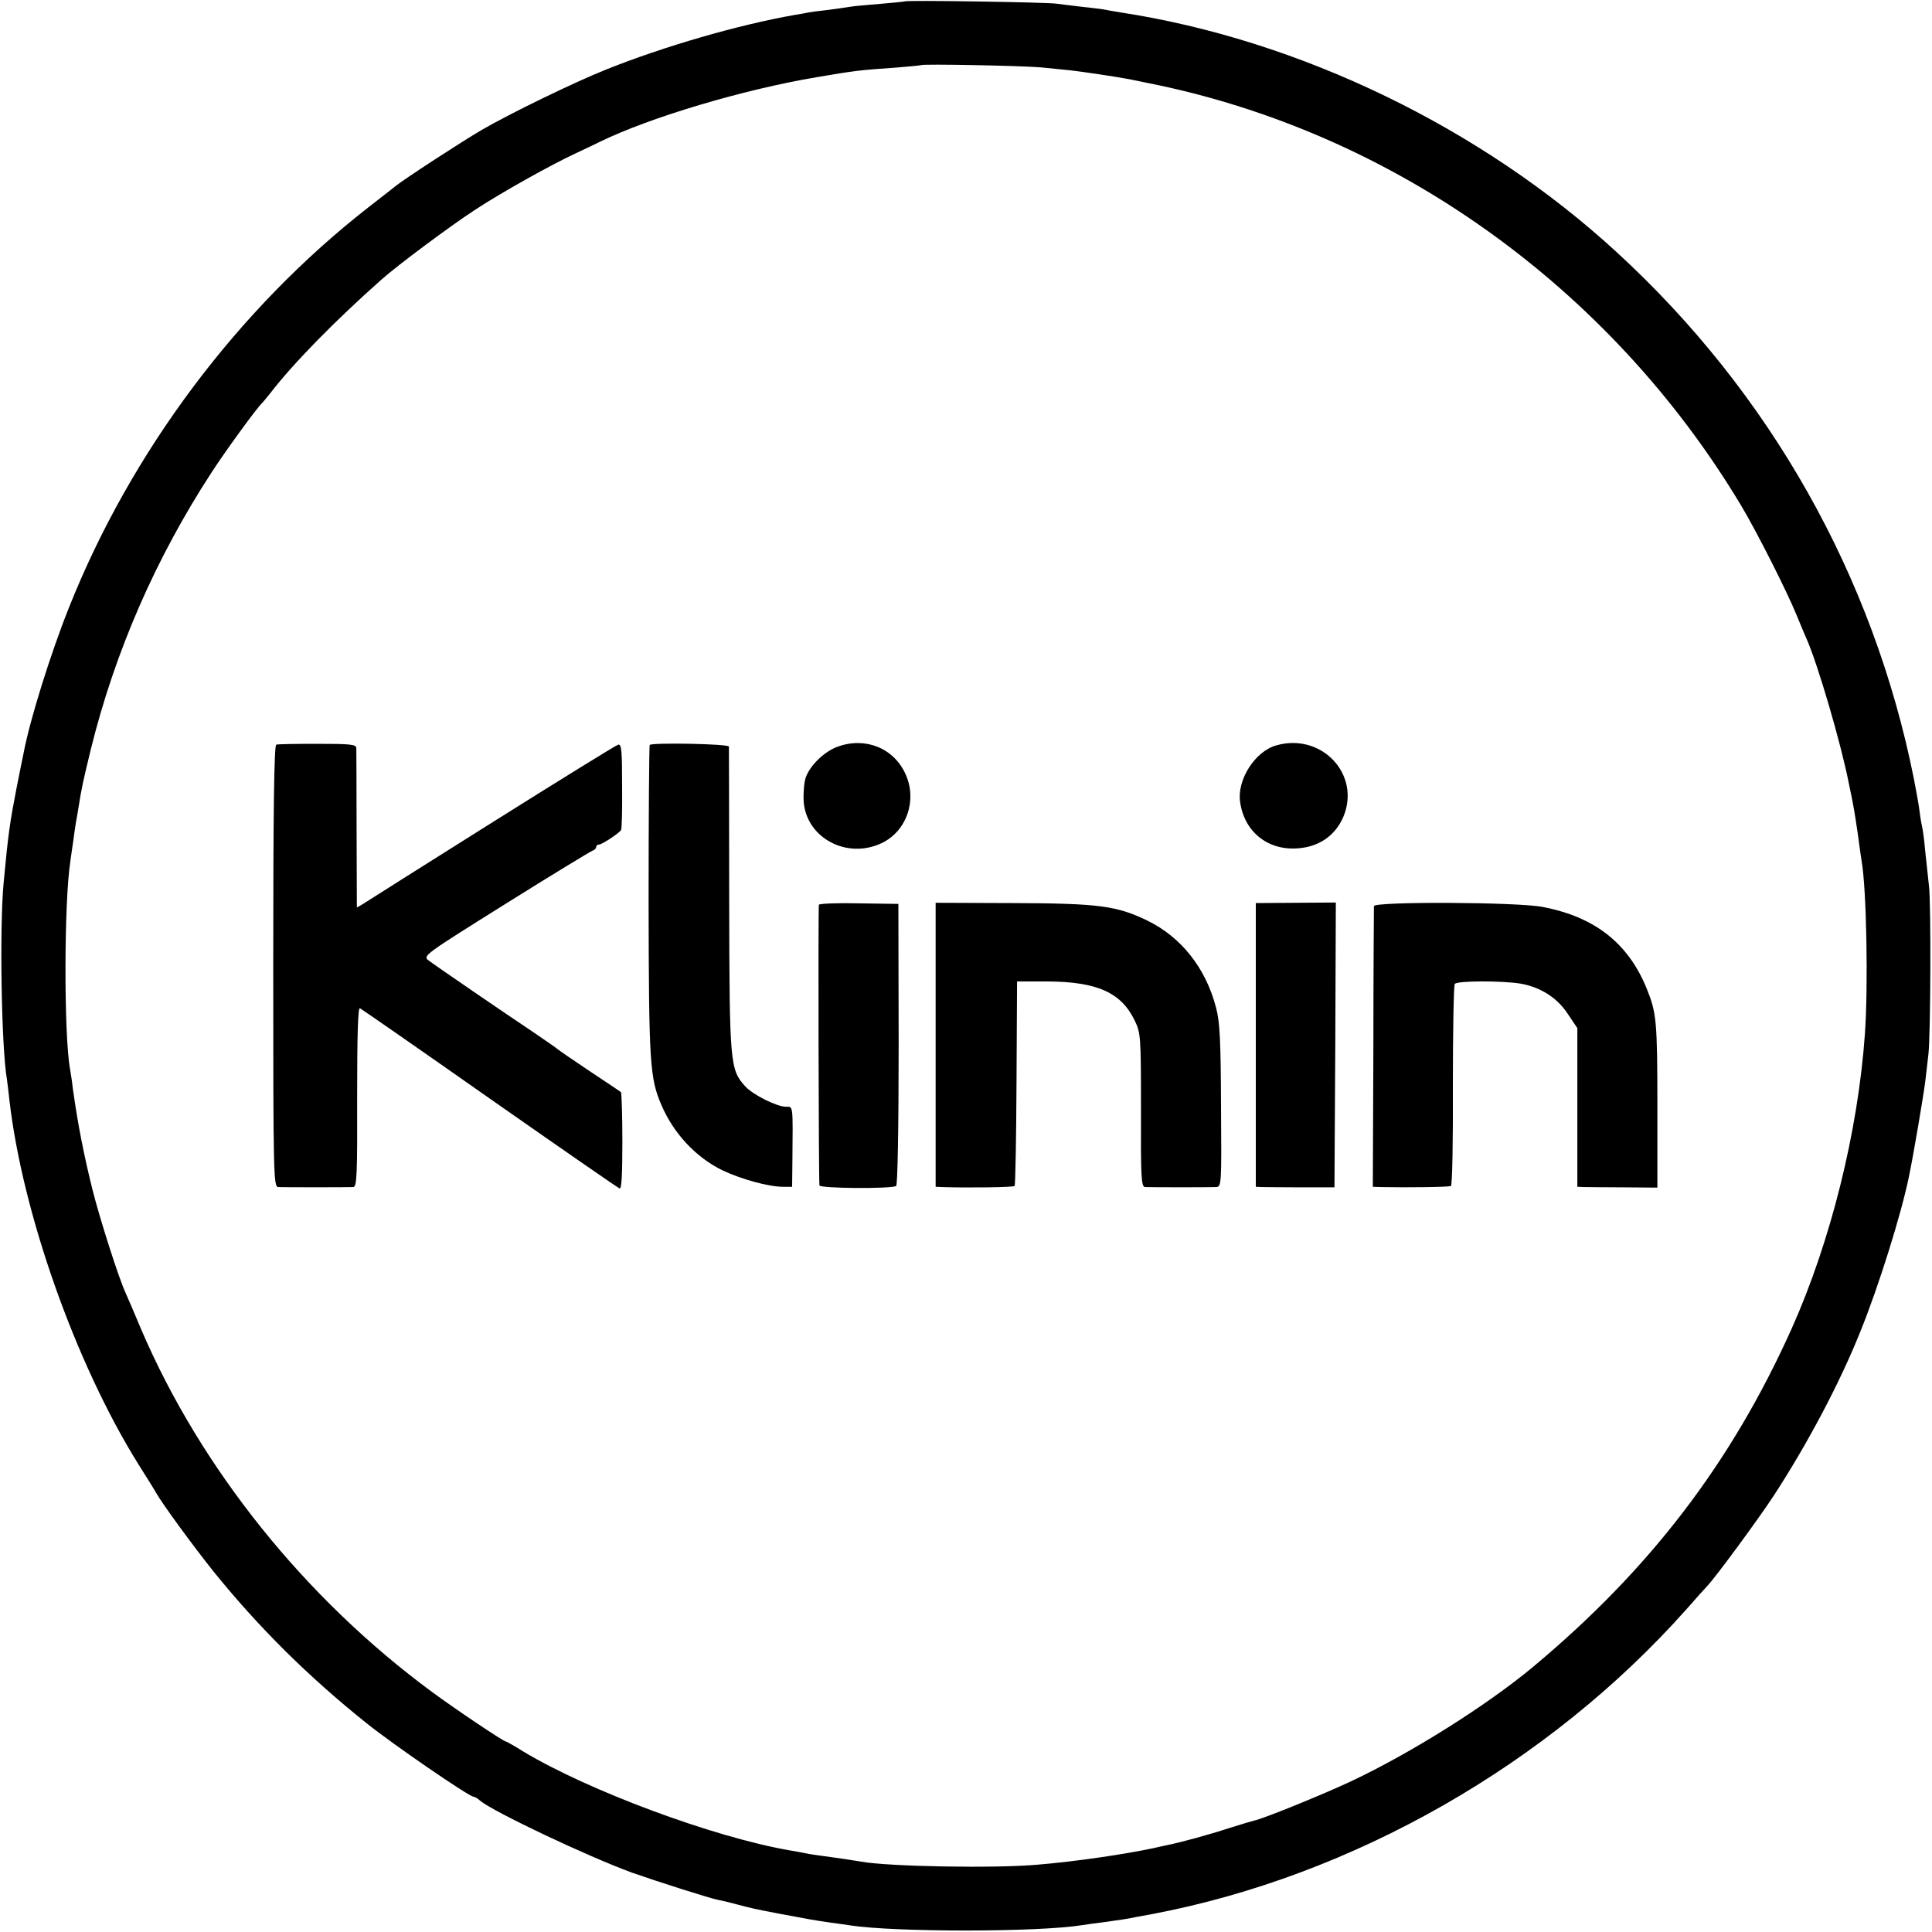
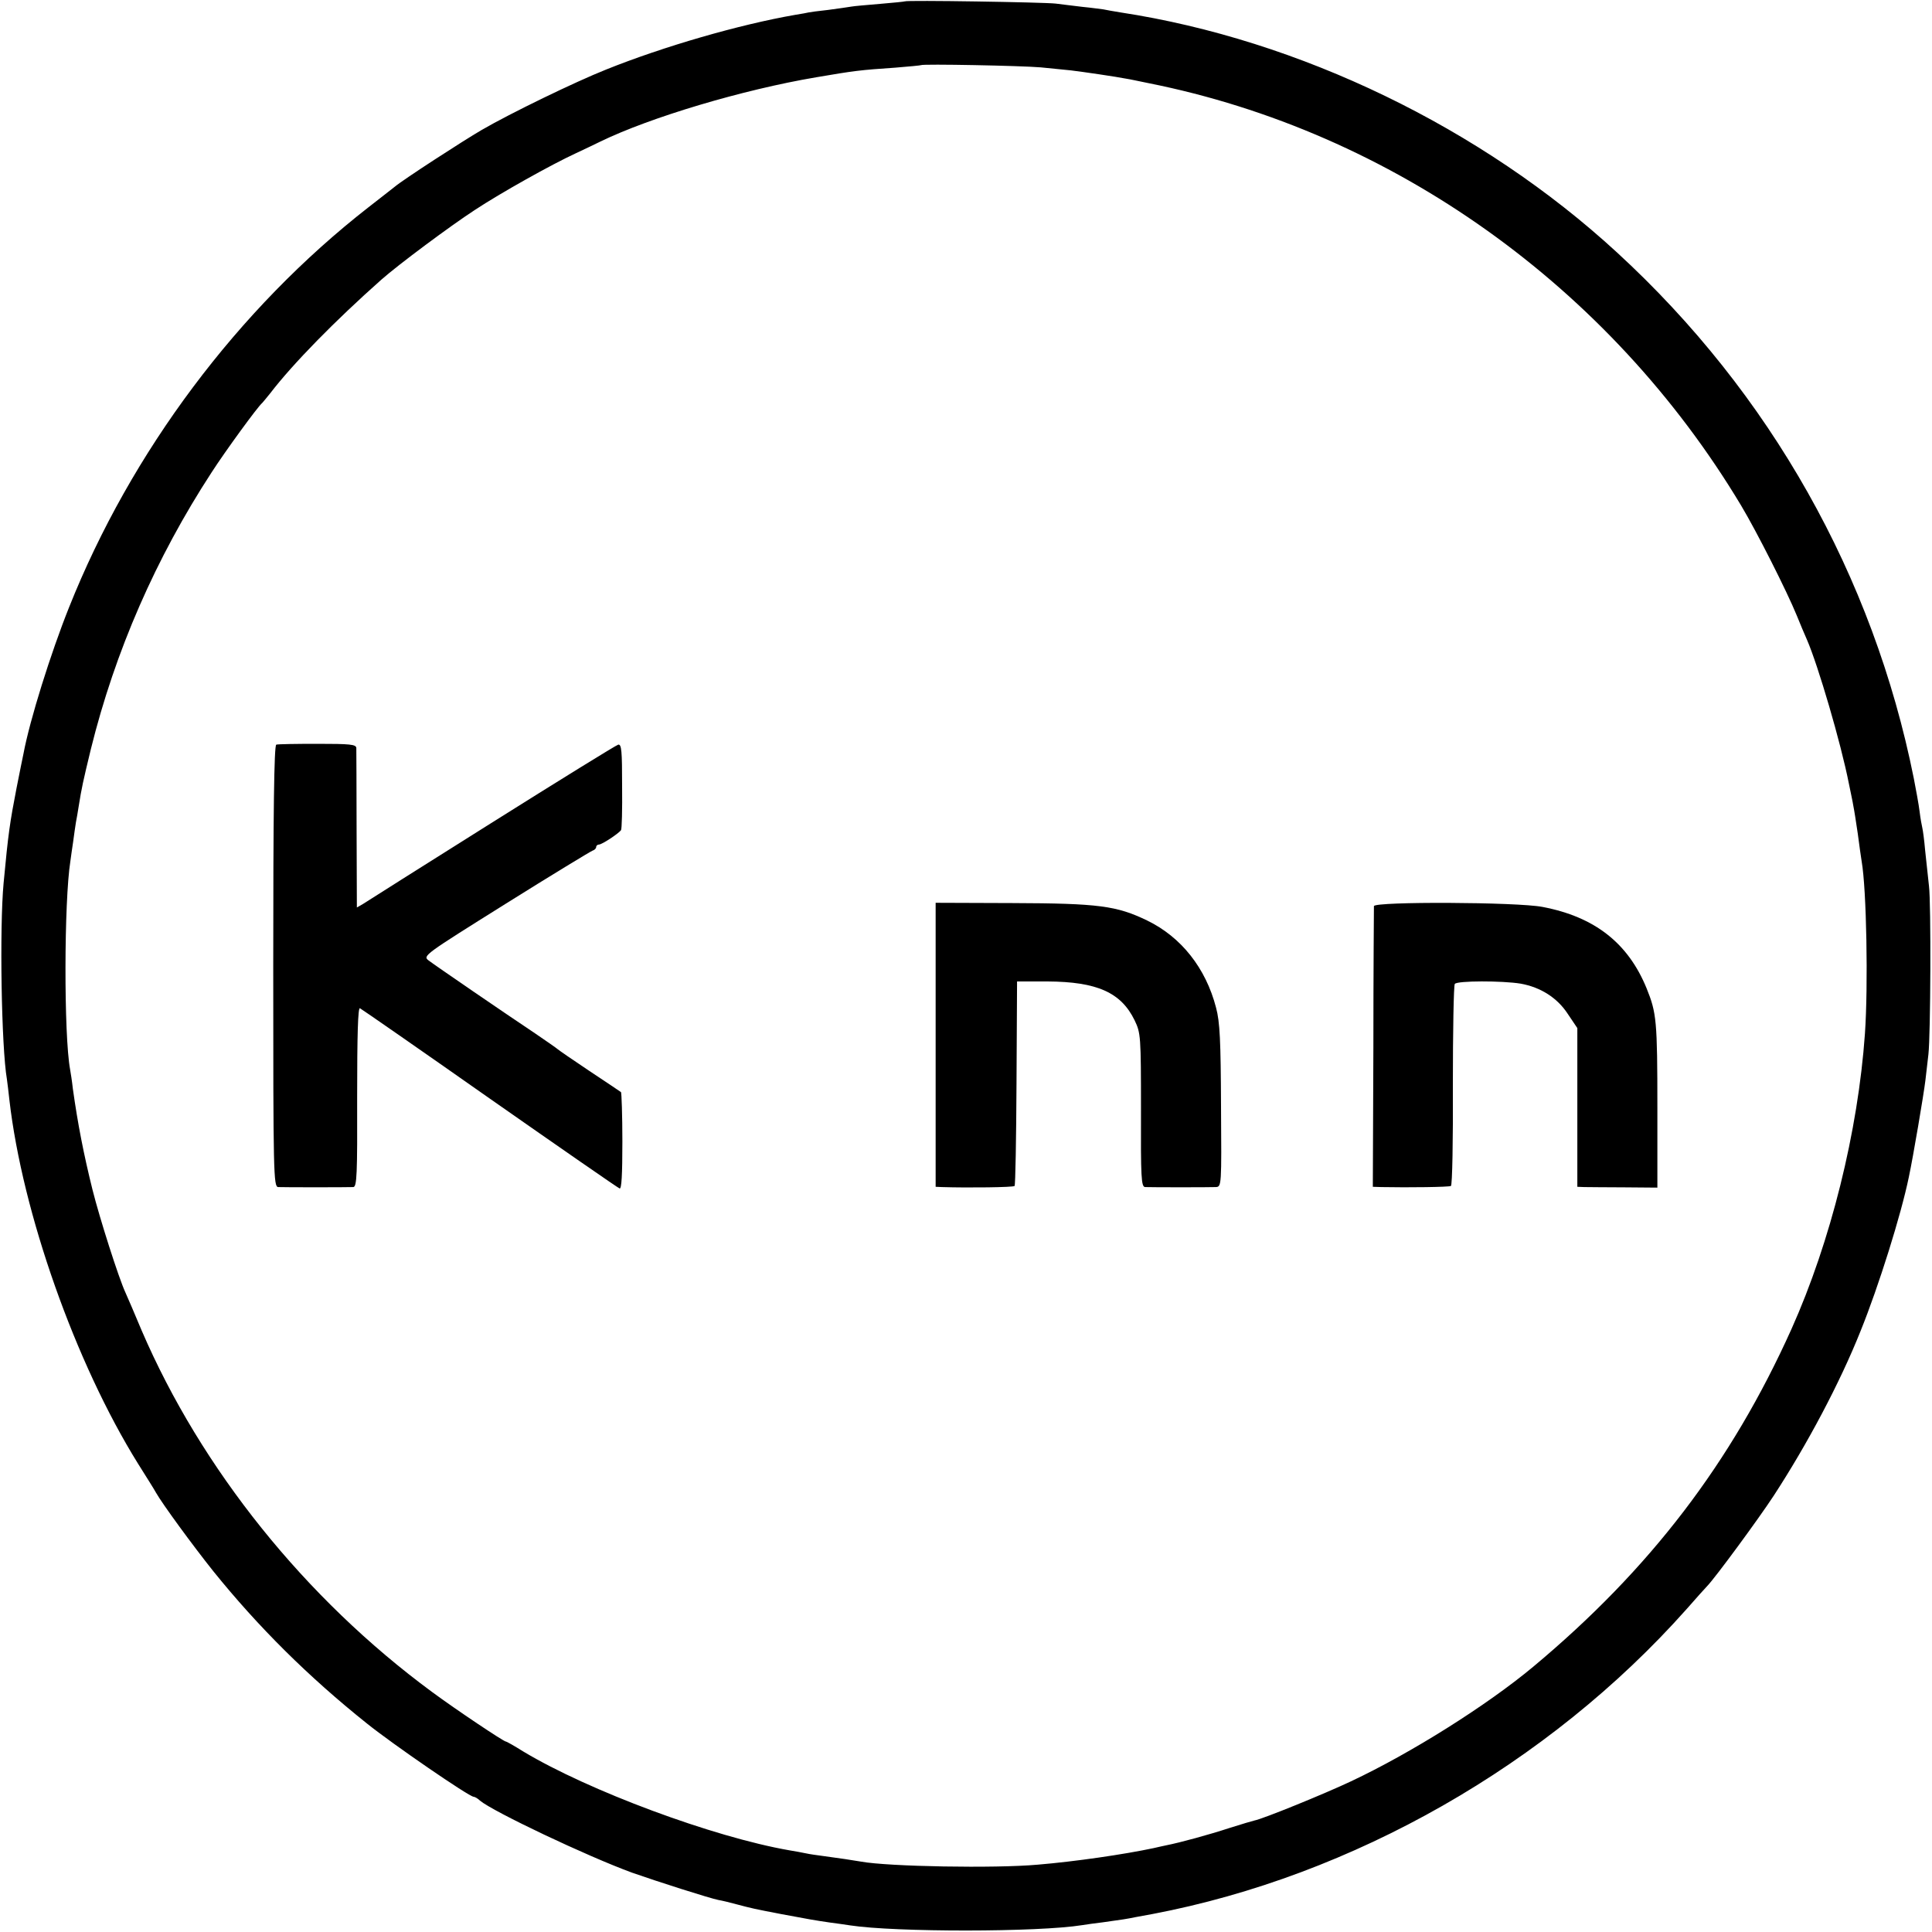
<svg xmlns="http://www.w3.org/2000/svg" version="1.0" width="700pt" height="700pt" viewBox="0 0 700 700" preserveAspectRatio="xMidYMid meet">
  <g transform="translate(0,700) scale(0.1,-0.1)" fill="#000000" stroke="none">
    <path d="M3278 6995 c-1 -1 -42 -5 -89 -9 -47 -4 -95 -8 -105 -10 -10 -2 -48 -7 -84 -12 -36 -4 -67 -8 -70 -9 -3 -1 -25 -5 -50 -9 -201 -35 -475 -114 -684 -198 -113 -45 -346 -158 -451 -219 -67 -39 -283 -179 -314 -205 -9 -7 -52 -41 -96 -75 -472 -368 -860 -885 -1085 -1450 -66 -165 -142 -407 -165 -530 -3 -13 -14 -69 -25 -124 -24 -124 -30 -163 -47 -345 -15 -162 -8 -594 12 -710 2 -14 6 -47 9 -75 47 -409 239 -953 466 -1318 30 -48 60 -95 65 -105 24 -42 133 -191 208 -285 163 -202 344 -382 557 -552 92 -74 370 -265 386 -265 4 0 15 -6 23 -14 48 -40 387 -201 551 -261 91 -32 282 -93 313 -99 12 -2 42 -9 67 -16 53 -14 61 -16 160 -35 96 -18 123 -23 179 -31 25 -3 57 -8 71 -10 163 -25 682 -25 842 1 13 2 46 7 73 10 72 10 86 12 120 19 17 3 44 8 60 11 727 138 1435 542 1935 1104 36 41 70 79 76 85 29 30 185 242 240 326 122 187 240 409 315 597 66 163 147 422 175 558 16 75 54 300 60 350 4 33 9 76 11 95 8 70 10 547 2 610 -4 36 -10 94 -14 130 -3 36 -8 72 -10 80 -2 8 -7 35 -10 60 -3 25 -13 79 -21 120 -147 733 -520 1395 -1075 1905 -491 452 -1151 771 -1799 870 -25 4 -53 9 -62 11 -9 1 -43 6 -75 9 -32 4 -76 9 -98 12 -44 5 -541 13 -547 8z m492 -239 c41 -4 91 -9 110 -11 42 -5 165 -23 200 -30 14 -2 50 -10 80 -16 885 -176 1673 -738 2148 -1530 57 -95 167 -313 202 -399 12 -30 29 -70 37 -88 40 -92 123 -374 152 -522 6 -30 14 -66 16 -80 3 -14 10 -59 16 -100 5 -41 12 -86 14 -100 18 -102 24 -453 12 -625 -25 -355 -124 -753 -266 -1070 -218 -485 -513 -871 -936 -1224 -168 -140 -443 -313 -660 -415 -95 -45 -321 -137 -350 -142 -5 -1 -46 -13 -90 -27 -73 -24 -179 -53 -230 -63 -11 -2 -31 -7 -45 -10 -108 -23 -287 -49 -420 -60 -155 -14 -542 -7 -640 11 -22 4 -89 14 -135 20 -23 3 -52 7 -65 10 -14 3 -41 8 -60 11 -276 48 -728 216 -964 358 -32 20 -60 36 -63 36 -8 0 -180 115 -268 180 -460 339 -836 808 -1052 1310 -24 58 -51 120 -59 138 -24 52 -93 268 -119 372 -32 129 -53 237 -71 365 -3 28 -8 59 -10 70 -23 125 -22 611 1 755 2 14 6 45 10 70 3 25 8 56 10 70 3 14 7 40 10 58 11 69 16 91 44 207 88 356 236 694 438 1004 49 76 167 238 183 251 3 3 16 19 29 35 82 107 235 263 403 412 61 54 249 194 338 252 94 62 278 165 367 206 32 15 72 34 88 42 181 88 516 188 782 233 141 24 157 26 288 35 50 4 91 8 92 9 6 5 364 -2 433 -8z" />
    <path d="M1001 4302 c-8 -3 -11 -244 -11 -803 0 -754 1 -799 18 -800 19 -1 249 -1 272 0 13 1 15 44 14 326 0 228 3 324 10 322 6 -3 218 -150 470 -327 253 -177 465 -324 471 -326 7 -3 10 49 10 170 0 96 -3 177 -5 179 -3 2 -54 37 -115 77 -60 40 -112 76 -115 79 -3 3 -39 28 -80 56 -114 76 -362 246 -387 265 -22 17 -17 20 280 206 166 104 308 190 314 192 7 2 13 8 13 13 0 5 5 9 10 9 11 0 70 39 80 52 3 3 5 75 4 160 0 127 -2 152 -14 150 -8 -2 -215 -130 -460 -284 -245 -154 -454 -286 -466 -294 l-21 -12 -1 281 c0 155 -1 289 -1 297 -1 13 -23 15 -140 15 -77 0 -144 -1 -150 -3z" />
-     <path d="M2354 4301 c-2 -3 -4 -257 -4 -565 1 -588 4 -642 47 -741 44 -102 124 -188 220 -235 67 -32 167 -60 221 -60 l32 0 1 90 c2 211 3 200 -23 200 -33 0 -119 43 -147 73 -56 62 -58 78 -59 674 0 302 -1 553 -1 558 -1 10 -277 15 -287 6z" />
-     <path d="M3036 4295 c-49 -17 -102 -69 -117 -113 -6 -19 -9 -59 -7 -88 11 -131 157 -208 282 -149 91 43 130 156 87 250 -42 94 -145 136 -245 100z" />
-     <path d="M4623 4299 c-76 -22 -141 -124 -130 -203 14 -107 97 -176 204 -170 80 4 140 45 170 114 65 154 -79 307 -244 259z" />
-     <path d="M2967 3722 c-3 -6 -1 -991 2 -1017 1 -11 260 -13 278 -2 5 4 9 200 9 514 l-1 508 -142 2 c-78 2 -144 -1 -146 -5z" />
    <path d="M3390 3215 l0 -515 23 -1 c96 -3 259 -1 263 4 3 3 6 171 7 373 l2 368 110 0 c180 -1 267 -40 316 -141 22 -46 23 -56 23 -325 -1 -246 1 -278 15 -279 25 -1 234 -1 256 0 21 1 21 5 19 294 -1 236 -4 304 -18 356 -37 143 -126 256 -250 316 -110 53 -174 62 -488 63 l-278 1 0 -514z" />
-     <path d="M4550 3214 l0 -514 23 -1 c12 0 76 -1 142 -1 l120 0 3 516 2 516 -145 -1 -145 -1 0 -514z" />
    <path d="M4978 3717 c0 -6 -2 -238 -2 -514 l-2 -503 31 -1 c99 -2 245 0 252 4 5 3 8 167 7 364 0 197 3 363 7 368 8 12 172 12 239 1 72 -13 132 -51 170 -109 l35 -52 0 -287 0 -288 25 -1 c14 0 79 -1 145 -1 l120 -1 0 289 c0 316 -3 344 -39 433 -67 164 -188 259 -377 295 -92 18 -608 20 -611 3z" />
  </g>
</svg>